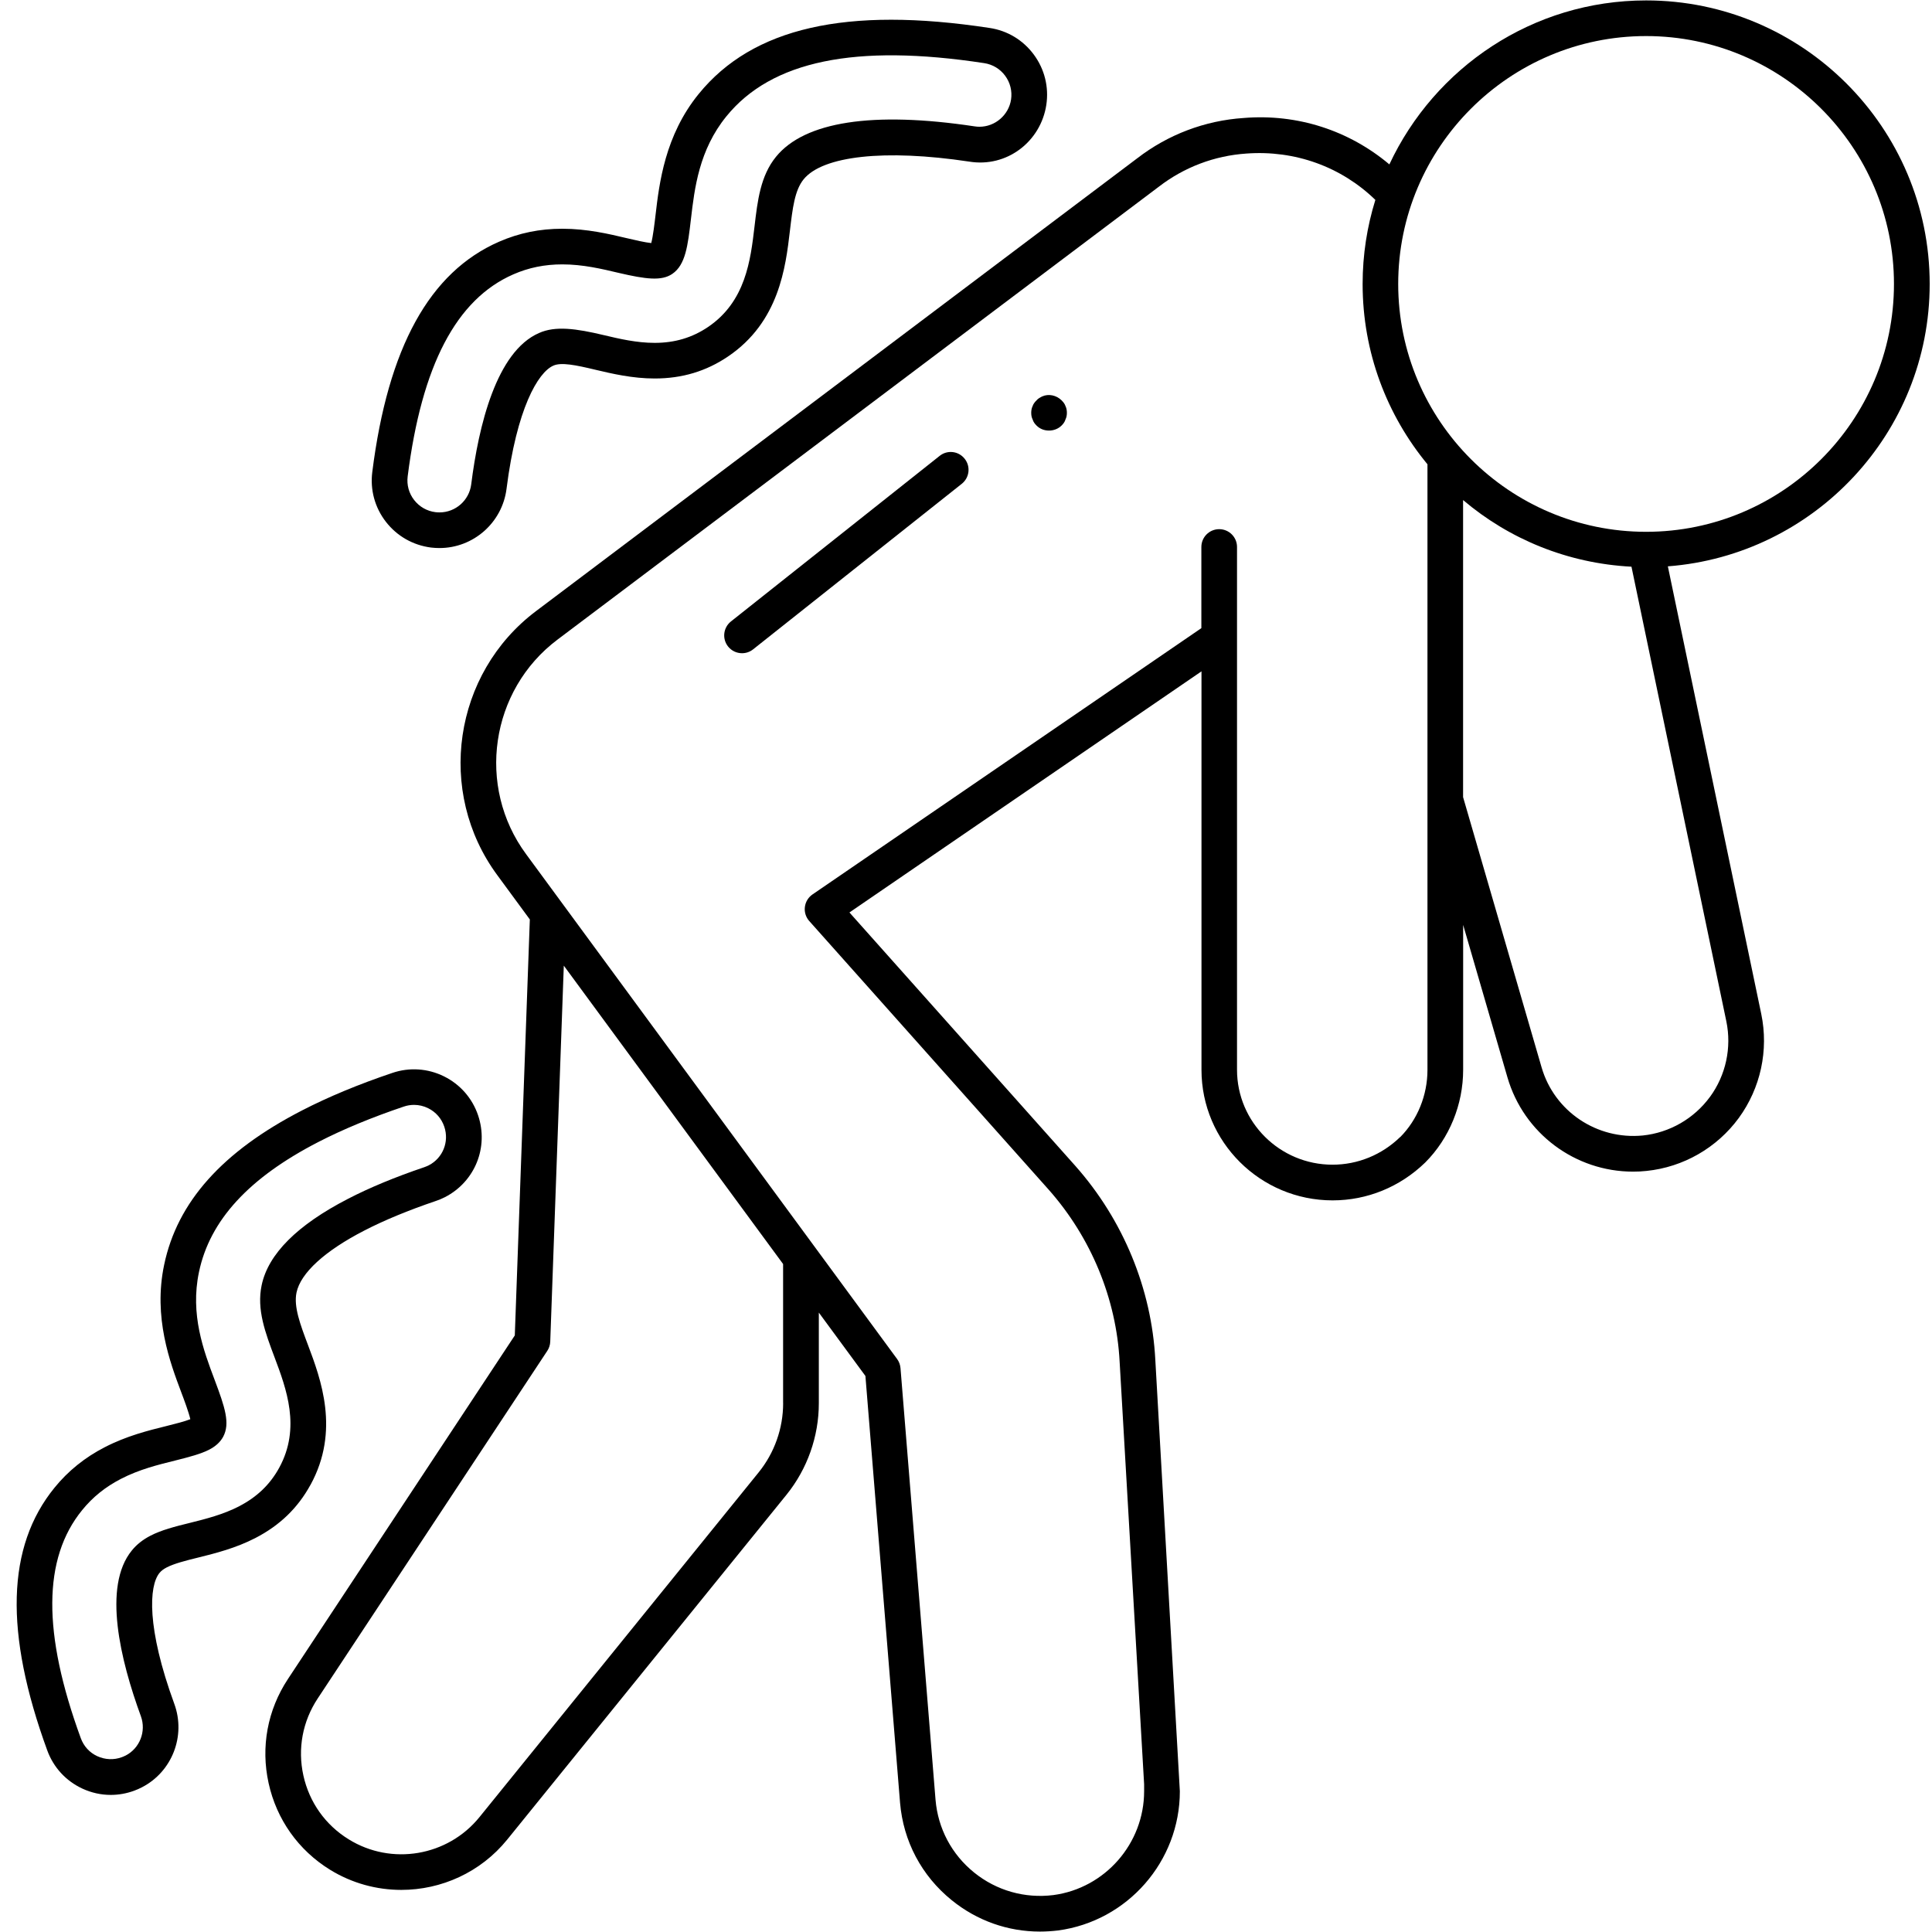
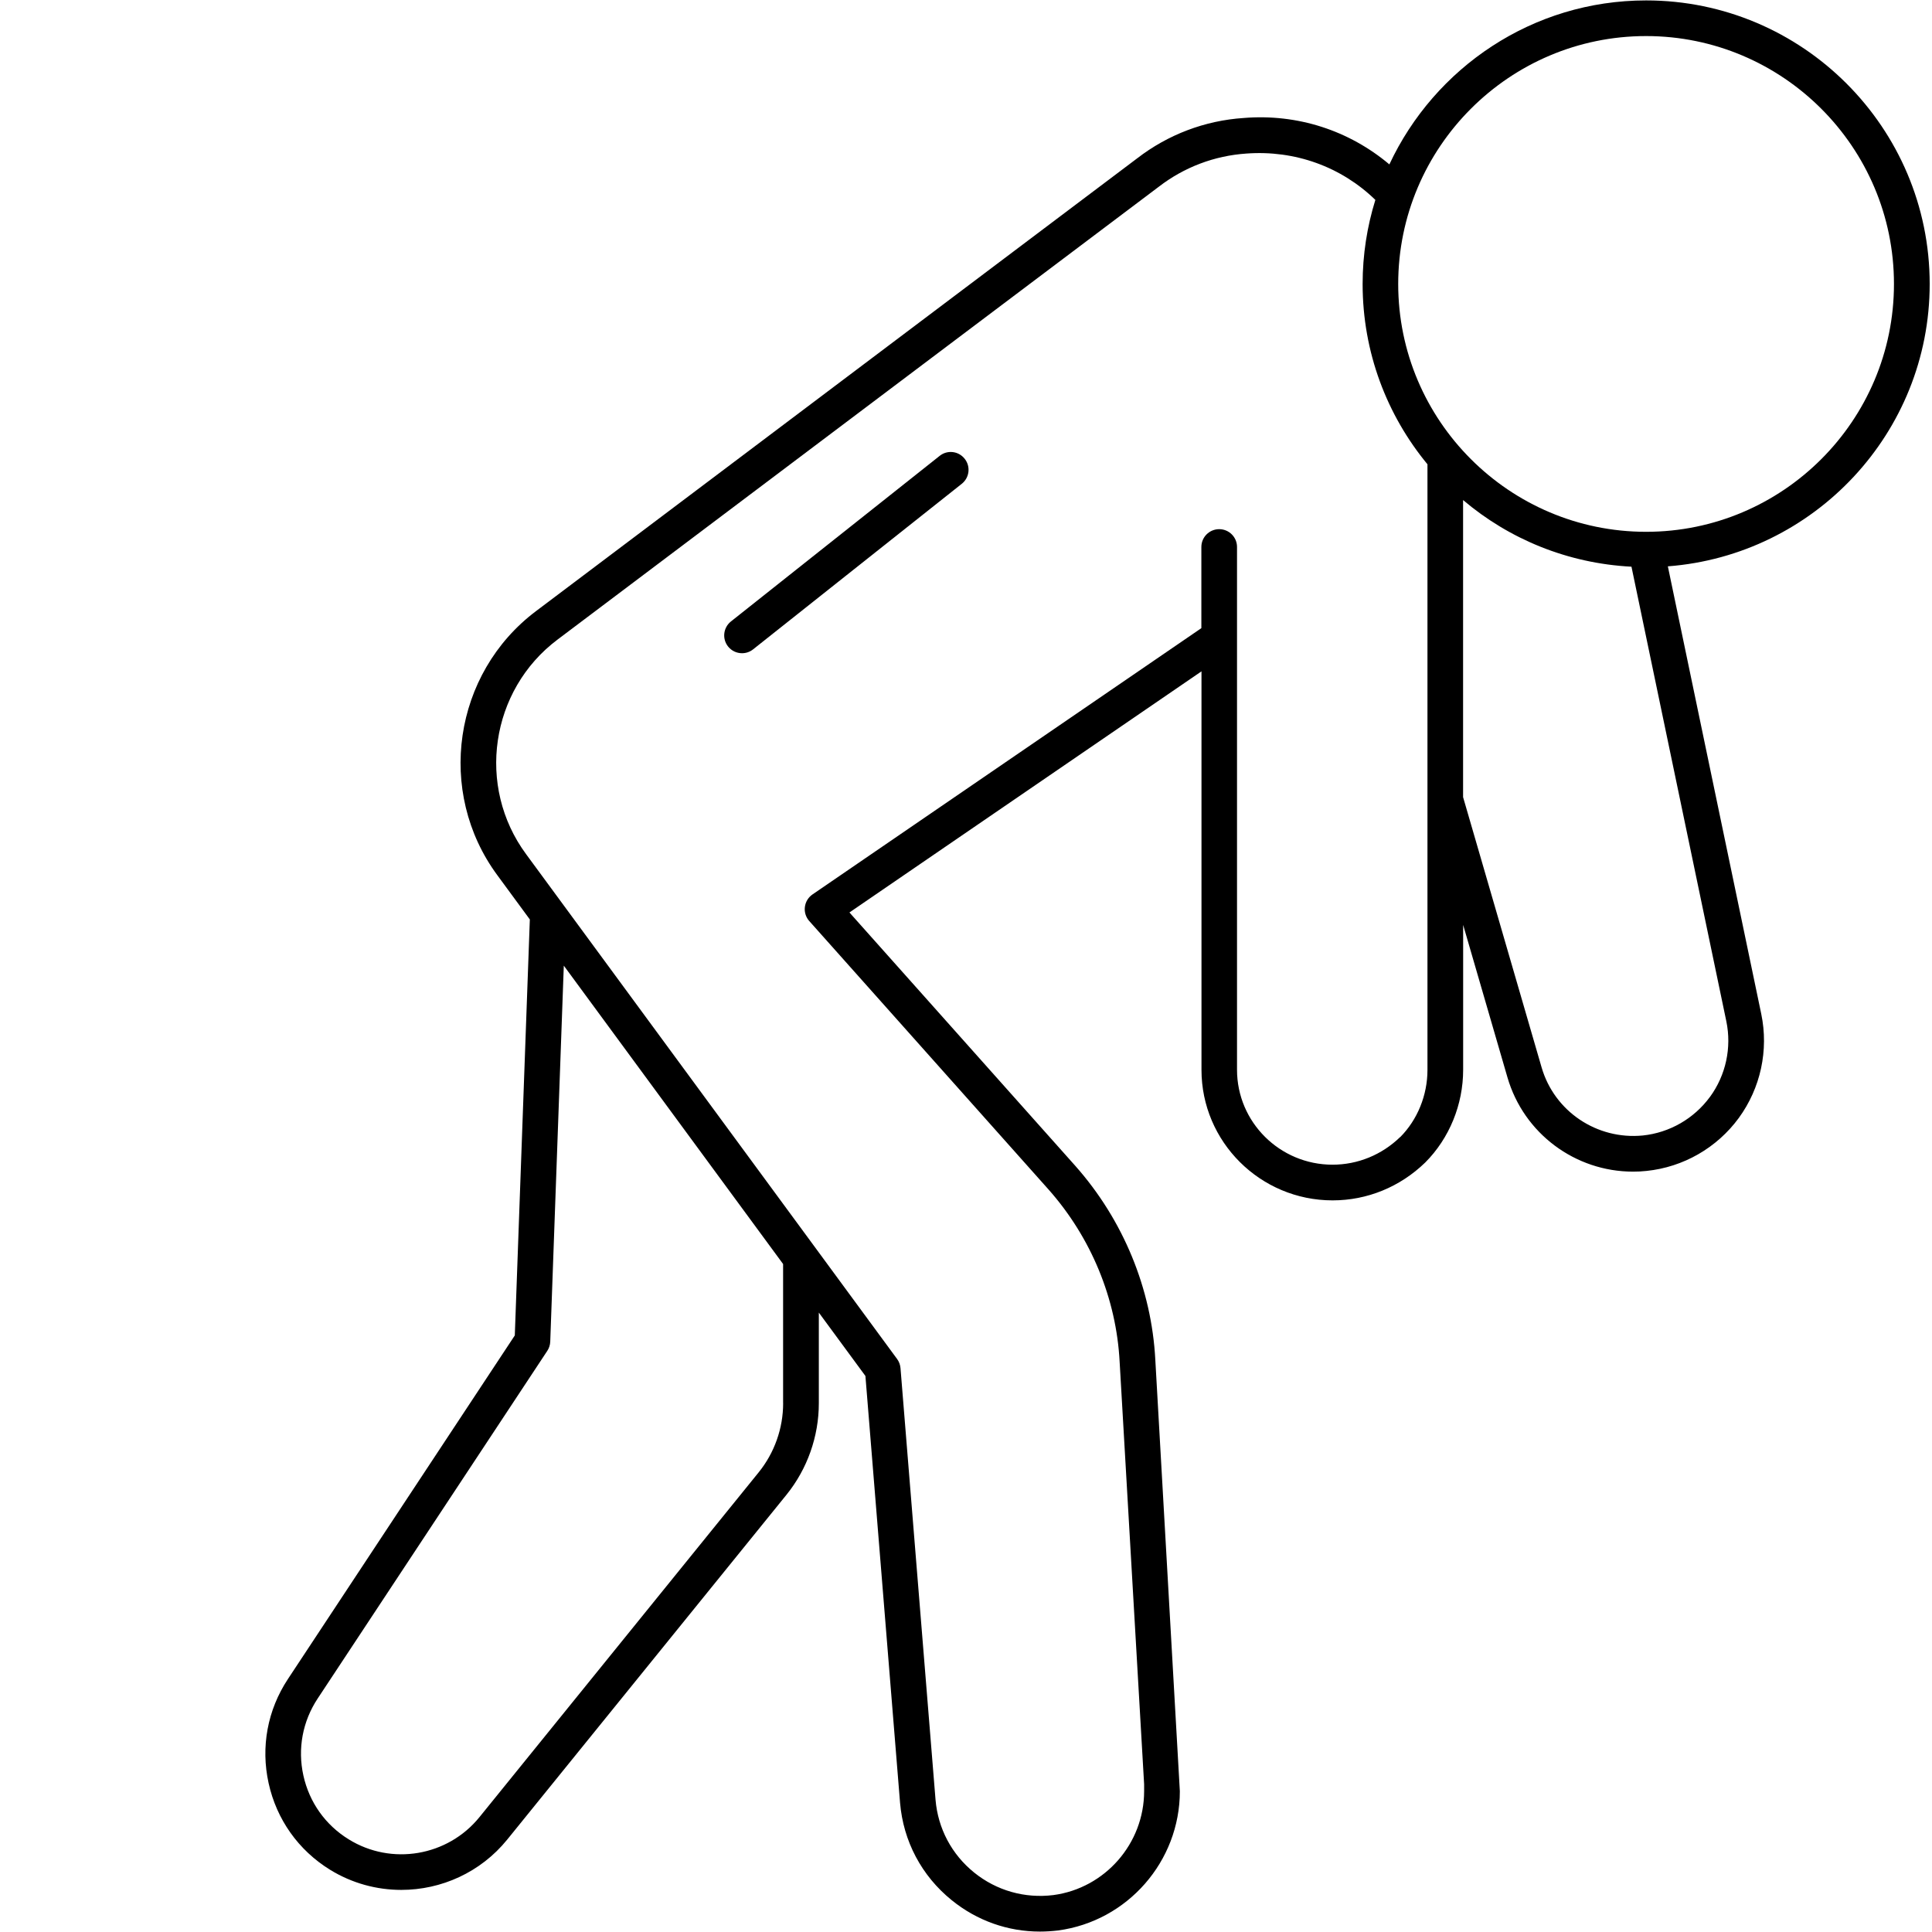
<svg xmlns="http://www.w3.org/2000/svg" width="500" zoomAndPan="magnify" viewBox="0 0 375 375" height="500" preserveAspectRatio="xMidYMid meet" version="1.0">
  <path fill="#000000" d="M 319.504 0.082 C 297.461 0.082 278.453 13.145 269.676 31.91 C 261.871 25.336 251.84 22.043 241.398 22.902 C 233.871 23.398 226.707 26.117 220.723 30.734 L 104.059 118.602 C 87.961 130.703 84.598 153.723 96.547 169.898 L 102.84 178.465 L 99.922 259.207 L 55.891 325.891 C 51.918 331.902 50.582 339.086 52.141 346.129 C 53.691 353.164 57.918 359.121 64.055 362.914 C 68.344 365.555 73.133 366.828 77.891 366.828 C 85.641 366.828 93.285 363.438 98.453 357.059 L 152.637 290.156 C 156.699 285.137 158.934 278.82 158.934 272.375 L 158.934 254.773 L 167.977 267.074 L 174.699 349.906 C 175.328 357.383 178.887 364.102 184.719 368.82 C 189.637 372.809 195.617 374.918 201.855 374.918 C 203.02 374.918 204.188 374.84 205.363 374.703 C 218.844 372.902 229.008 361.293 229.008 347.684 L 224.246 263.938 C 223.527 250.172 218.031 236.809 208.742 226.32 L 164.875 177.109 L 233.207 130.309 L 233.207 207.656 C 233.207 221.629 244.621 232.992 258.66 232.992 C 265.363 232.992 271.738 230.391 276.641 225.637 C 281.32 220.945 283.996 214.398 283.996 207.656 L 283.996 179.523 L 292.59 209.102 C 295.766 220.047 305.785 227.414 316.973 227.414 C 317.836 227.414 318.707 227.375 319.586 227.277 C 326.734 226.543 333.258 222.793 337.5 216.996 C 341.734 211.195 343.324 203.848 341.859 196.812 L 323.73 109.926 C 352.113 107.762 374.551 84.035 374.551 55.117 C 374.551 24.77 349.863 0.082 319.52 0.082 Z M 152.008 272.367 C 152.008 277.238 150.316 282.012 147.246 285.797 L 93.066 352.699 C 86.906 360.305 75.996 362.164 67.68 357.012 C 63.156 354.223 60.035 349.824 58.887 344.625 C 57.738 339.438 58.727 334.129 61.652 329.695 L 106.227 262.203 C 106.578 261.676 106.777 261.055 106.801 260.418 L 109.434 187.43 L 152 245.348 L 152 272.359 Z M 271.766 220.703 C 268.195 224.164 263.539 226.066 258.641 226.066 C 248.414 226.066 240.105 217.805 240.105 207.648 L 240.105 106.168 C 240.105 104.258 238.555 102.711 236.645 102.711 C 234.734 102.711 233.184 104.258 233.184 106.168 L 233.184 121.922 L 157.699 173.613 C 156.883 174.176 156.344 175.059 156.227 176.051 C 156.102 177.039 156.414 178.027 157.078 178.773 L 203.551 230.914 C 211.793 240.227 216.684 252.086 217.32 264.32 L 222.074 346.32 L 222.074 347.676 C 222.074 357.828 214.492 366.496 204.465 367.832 C 198.918 368.523 193.422 366.973 189.062 363.445 C 184.711 359.918 182.055 354.902 181.586 349.332 L 174.785 265.539 C 174.727 264.895 174.5 264.277 174.117 263.766 L 157.914 241.715 L 102.121 165.801 C 92.414 152.656 95.148 133.961 108.223 124.137 L 224.926 36.242 C 229.852 32.449 235.711 30.227 241.91 29.805 C 251.34 29.109 260.328 32.359 266.957 38.801 C 265.352 43.961 264.484 49.441 264.484 55.129 C 264.484 68.406 269.211 80.598 277.07 90.117 L 277.07 207.668 C 277.07 212.586 275.125 217.355 271.77 220.723 Z M 331.895 212.914 C 328.809 217.125 324.062 219.859 318.867 220.398 C 309.969 221.266 301.707 215.742 299.219 207.164 L 283.984 154.719 L 283.984 97.062 C 292.902 104.625 304.25 109.352 316.668 109.996 L 335.078 198.223 C 336.145 203.344 334.988 208.699 331.902 212.914 Z M 319.504 103.223 C 292.977 103.223 271.391 81.641 271.391 55.117 C 271.391 28.59 292.969 7 319.504 7 C 346.039 7 367.617 28.582 367.617 55.117 C 367.617 81.648 346.039 103.223 319.504 103.223 Z M 319.504 103.223 " fill-opacity="1" fill-rule="nonzero" />
-   <path fill="#000000" d="M 192.074 5.426 C 164.258 1.184 146.062 5.383 135.621 18.23 C 129.043 26.305 127.957 35.605 127.238 41.75 C 127.059 43.27 126.758 45.852 126.406 47.18 C 125.195 47.055 123.25 46.605 121.617 46.219 C 118.199 45.41 113.945 44.398 109.137 44.398 C 104.758 44.398 100.75 45.223 96.883 46.91 C 83.371 52.805 75.316 67.426 72.262 91.605 C 71.816 95.078 72.758 98.523 74.91 101.293 C 77.062 104.059 80.16 105.832 83.676 106.281 C 84.223 106.344 84.762 106.375 85.301 106.375 C 91.895 106.375 97.484 101.438 98.316 94.891 C 100.289 79.297 104.426 72.262 107.414 70.965 C 108.93 70.289 111.711 70.84 115.621 71.781 C 118.797 72.531 122.754 73.465 127.07 73.465 C 132.406 73.465 137.062 72.066 141.316 69.188 C 151.246 62.469 152.492 51.844 153.32 44.805 C 153.84 40.414 154.242 36.941 155.992 34.793 C 159.68 30.27 171.684 28.895 188.094 31.363 C 195.438 32.582 202.008 27.48 203.09 20.355 C 203.613 16.891 202.75 13.422 200.668 10.602 C 198.582 7.777 195.531 5.938 192.074 5.426 Z M 190.117 24.602 C 189.824 24.602 189.52 24.582 189.168 24.527 C 169.387 21.547 156.172 23.602 150.621 30.43 C 147.598 34.137 147.039 38.934 146.445 44.012 C 145.684 50.48 144.734 58.527 137.434 63.465 C 134.363 65.543 130.973 66.551 127.07 66.551 C 123.562 66.551 120.188 65.758 117.211 65.051 C 111.828 63.766 107.801 63.211 104.625 64.637 C 96.359 68.234 92.898 82.605 91.461 94.027 C 91.066 97.121 88.43 99.457 85.309 99.457 C 85.031 99.457 84.754 99.438 84.512 99.41 C 82.867 99.203 81.398 98.363 80.383 97.051 C 79.367 95.75 78.922 94.117 79.129 92.469 C 81.855 70.918 88.566 58.082 99.652 53.246 C 102.625 51.945 105.727 51.316 109.137 51.316 C 113.129 51.316 116.789 52.184 120.074 52.965 C 125.383 54.203 128.398 54.582 130.488 53.164 C 133.07 51.406 133.504 47.691 134.109 42.543 C 134.805 36.559 135.68 29.109 140.992 22.582 C 149.738 11.809 166.023 8.434 191.035 12.254 C 192.668 12.504 194.113 13.367 195.098 14.703 C 196.086 16.039 196.488 17.676 196.246 19.316 C 195.789 22.332 193.152 24.602 190.117 24.602 Z M 190.117 24.602 " fill-opacity="1" fill-rule="nonzero" />
-   <path fill="#000000" d="M 60.277 288.195 C 66.027 277.68 62.262 267.656 59.766 261.027 C 58.27 257.055 56.984 253.625 57.551 250.891 C 58.352 247.086 63.031 242.801 70.738 238.836 C 74.586 236.852 79.234 234.93 84.535 233.129 C 85.172 232.922 85.785 232.66 86.387 232.355 C 92.191 229.352 94.891 222.688 92.797 216.484 C 91.676 213.168 89.32 210.477 86.18 208.922 C 83.039 207.371 79.469 207.129 76.164 208.25 C 69.609 210.457 63.707 212.914 58.625 215.535 C 43.168 223.5 34.406 233.301 31.859 245.508 C 29.711 255.711 33.008 264.465 35.188 270.258 C 35.73 271.688 36.641 274.125 36.941 275.465 C 35.887 275.887 34.137 276.336 32.27 276.801 C 28.852 277.645 24.598 278.695 20.32 280.91 C 16.488 282.875 13.207 285.52 10.578 288.766 C 1.273 300.188 0.816 316.875 9.18 339.77 C 10.387 343.062 12.801 345.684 15.984 347.164 C 17.738 347.977 19.613 348.391 21.496 348.391 C 23.02 348.391 24.547 348.121 26.027 347.582 C 26.547 347.395 27.059 347.164 27.551 346.91 C 33.402 343.895 36.102 336.945 33.84 330.742 C 28.438 315.984 28.898 307.832 30.953 305.312 C 31.285 304.898 31.742 304.551 32.387 304.219 C 33.797 303.5 35.941 302.934 38.668 302.27 C 41.832 301.48 45.754 300.5 49.574 298.527 C 54.312 296.078 57.809 292.699 60.27 288.195 Z M 46.406 292.375 C 43.305 293.973 39.957 294.816 36.953 295.566 C 33.848 296.324 31.309 296.996 29.219 298.07 C 27.703 298.852 26.508 299.805 25.578 300.961 C 19.871 307.957 23.391 322.305 27.344 333.113 C 28.414 336.047 27.141 339.332 24.375 340.758 C 24.375 340.758 24.359 340.758 24.355 340.758 C 24.125 340.883 23.883 340.98 23.641 341.07 C 22.086 341.645 20.398 341.566 18.887 340.875 C 17.379 340.184 16.246 338.938 15.68 337.375 C 8.219 316.973 8.301 302.492 15.941 293.117 C 17.996 290.582 20.457 288.605 23.477 287.047 C 27.039 285.207 30.691 284.309 33.957 283.5 C 36.844 282.777 39 282.199 40.594 281.383 C 41.871 280.719 42.75 279.906 43.305 278.898 C 44.715 276.281 43.656 273.141 41.652 267.809 C 39.527 262.168 36.883 255.145 38.621 246.906 C 40.719 236.871 48.293 228.613 61.785 221.664 C 66.566 219.203 72.141 216.891 78.371 214.789 C 79.02 214.566 79.691 214.457 80.363 214.457 C 81.305 214.457 82.238 214.672 83.109 215.105 C 84.598 215.84 85.703 217.113 86.234 218.684 C 87.227 221.617 85.953 224.773 83.227 226.184 C 82.949 226.32 82.66 226.445 82.332 226.559 C 76.68 228.473 71.715 230.535 67.57 232.68 C 57.703 237.758 52.051 243.41 50.785 249.465 C 49.793 254.168 51.496 258.68 53.289 263.449 C 55.578 269.543 58.43 277.133 54.203 284.875 C 52.426 288.129 49.879 290.578 46.406 292.367 Z M 46.406 292.375 " fill-opacity="1" fill-rule="nonzero" />
  <path fill="#000000" d="M 182.387 88.484 L 141.879 120.621 C 140.383 121.812 140.125 123.984 141.316 125.48 C 142 126.344 143.012 126.789 144.027 126.789 C 144.785 126.789 145.539 126.547 146.176 126.039 L 186.684 93.902 C 188.18 92.711 188.434 90.539 187.242 89.047 C 186.055 87.535 183.875 87.289 182.387 88.484 Z M 182.387 88.484 " fill-opacity="1" fill-rule="nonzero" />
-   <path fill="#000000" d="M 206.043 77.699 C 205.074 76.73 203.551 76.383 202.305 76.938 C 201.891 77.145 201.477 77.359 201.199 77.699 C 200.852 78.043 200.578 78.391 200.438 78.805 C 200.23 79.219 200.16 79.703 200.16 80.113 C 200.16 80.598 200.23 81.012 200.438 81.426 C 200.578 81.91 200.852 82.258 201.199 82.605 C 201.82 83.227 202.652 83.574 203.621 83.574 C 204.52 83.574 205.418 83.227 206.043 82.605 C 206.387 82.258 206.664 81.91 206.805 81.426 C 207.012 81.004 207.082 80.598 207.082 80.113 C 207.082 79.699 207.012 79.215 206.805 78.805 C 206.664 78.383 206.387 78.043 206.043 77.699 Z M 206.043 77.699 " fill-opacity="1" fill-rule="nonzero" />
</svg>